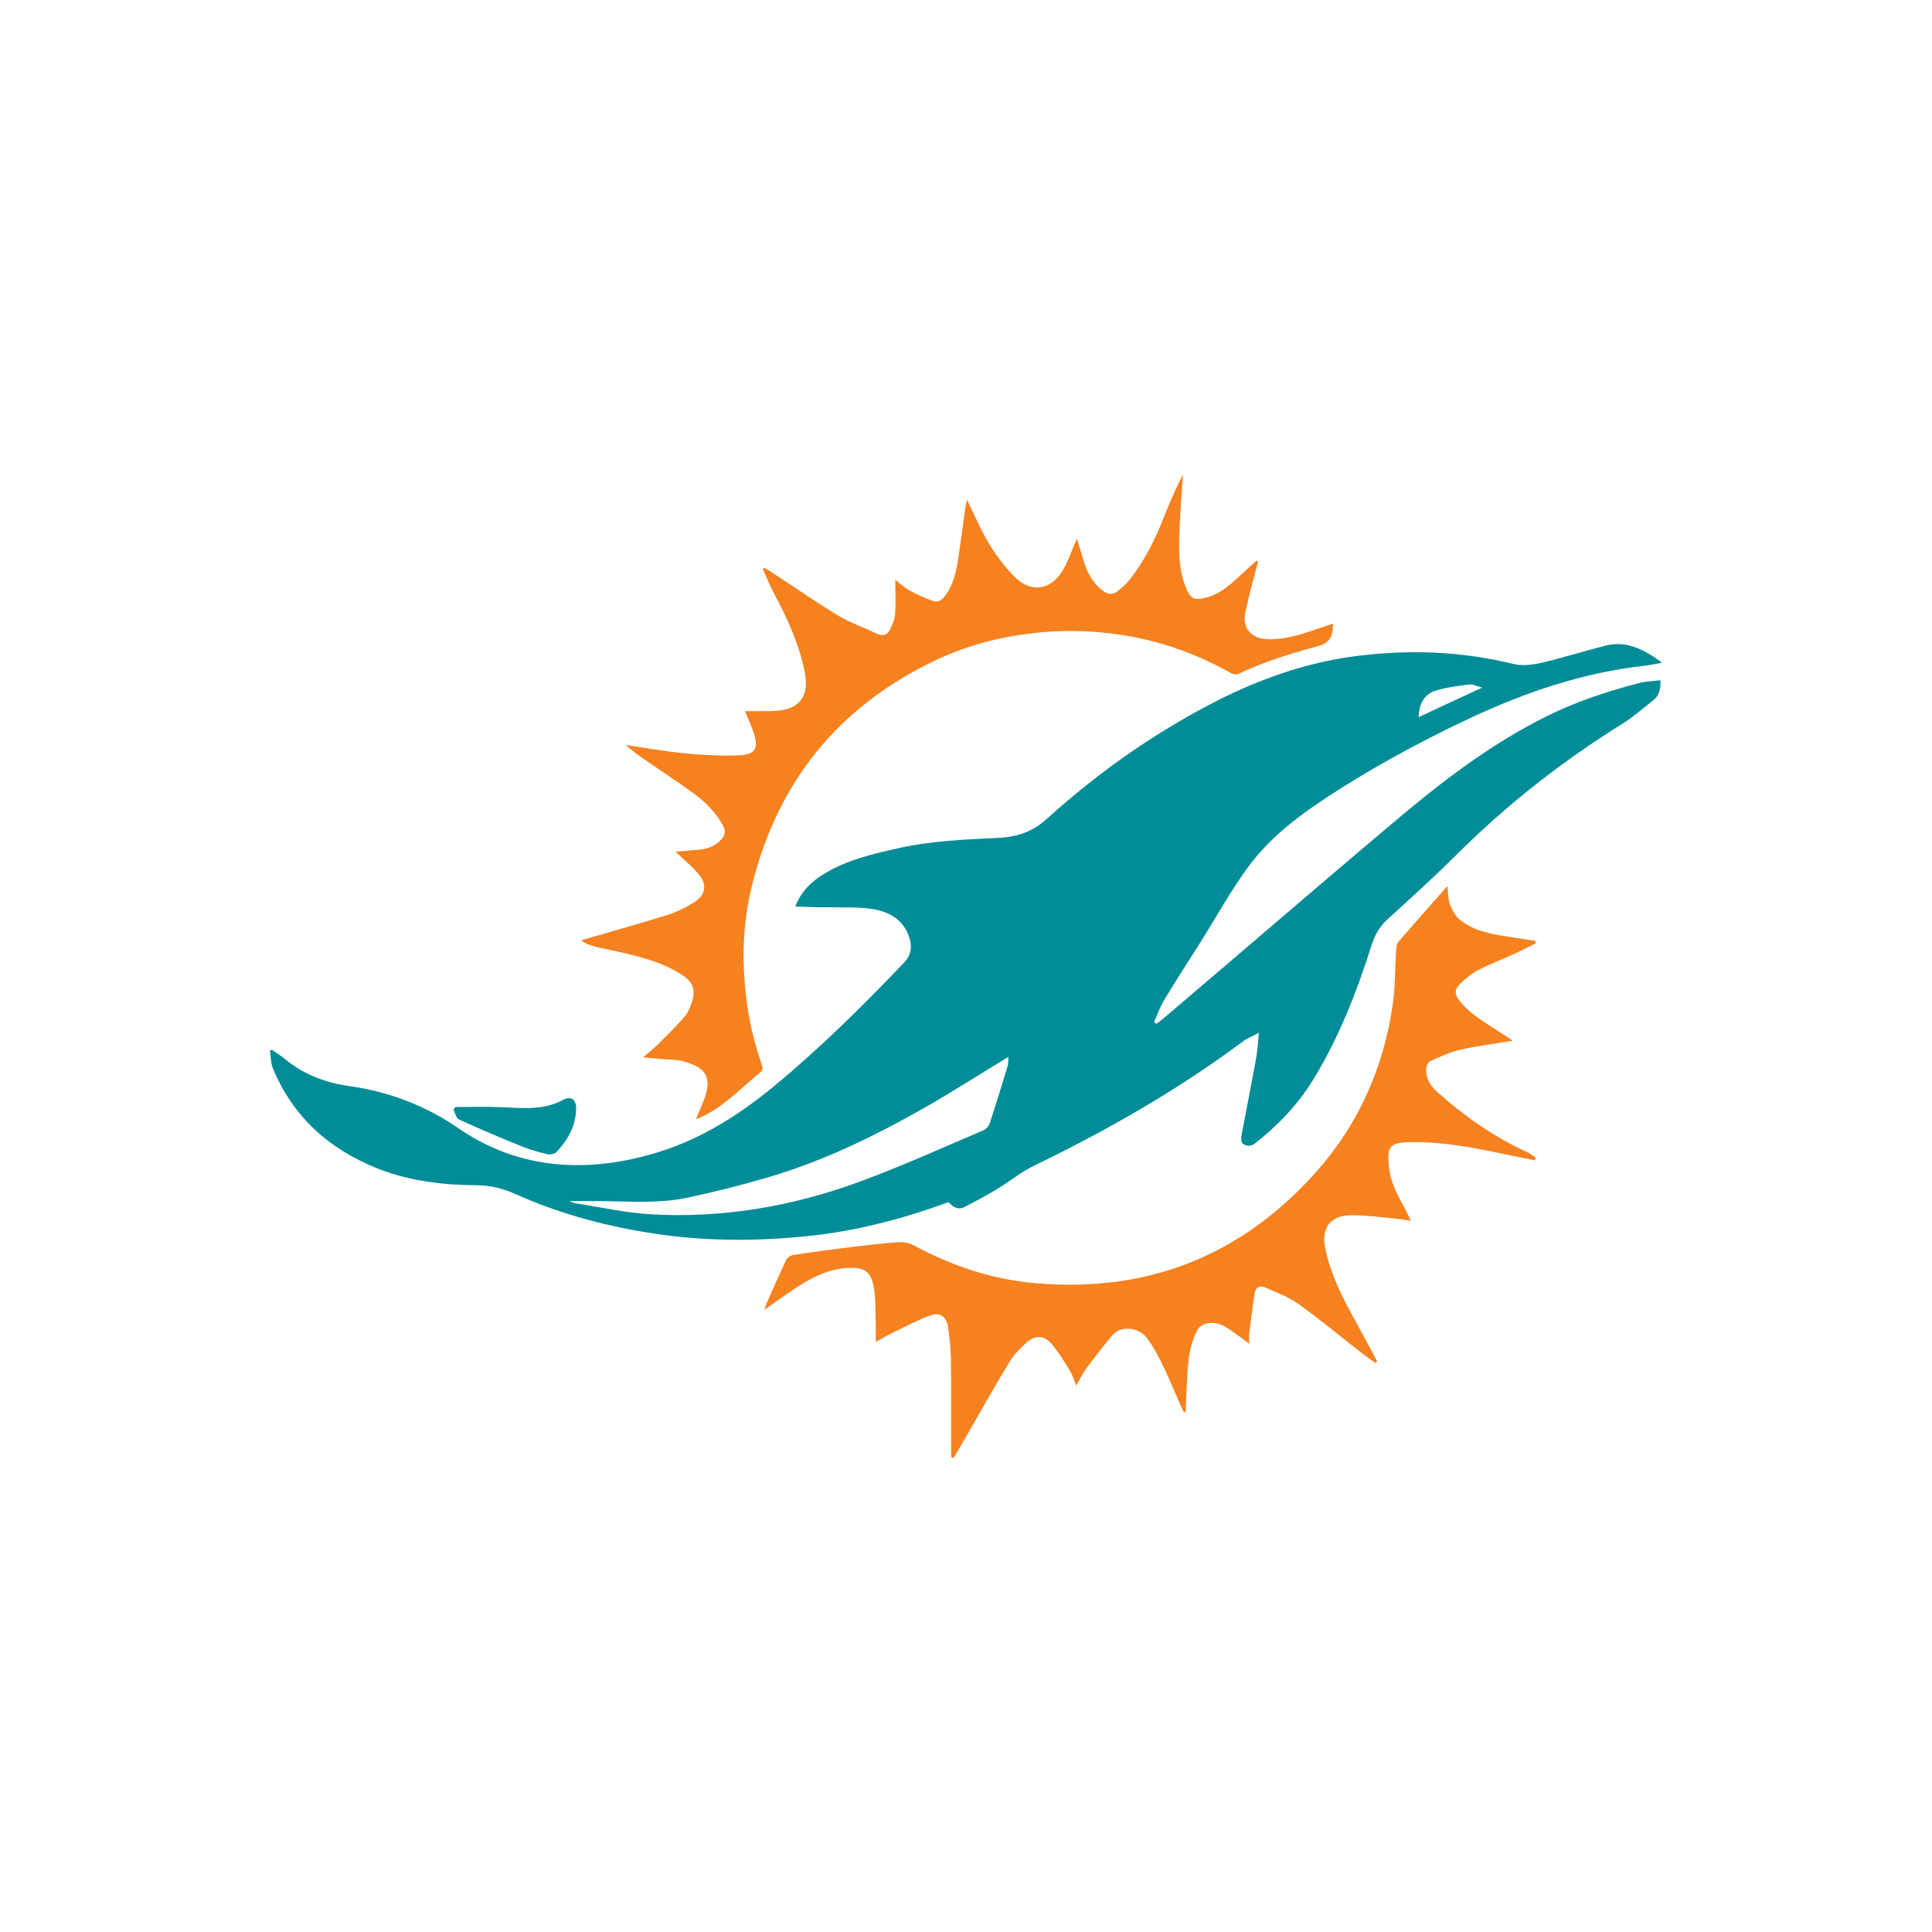
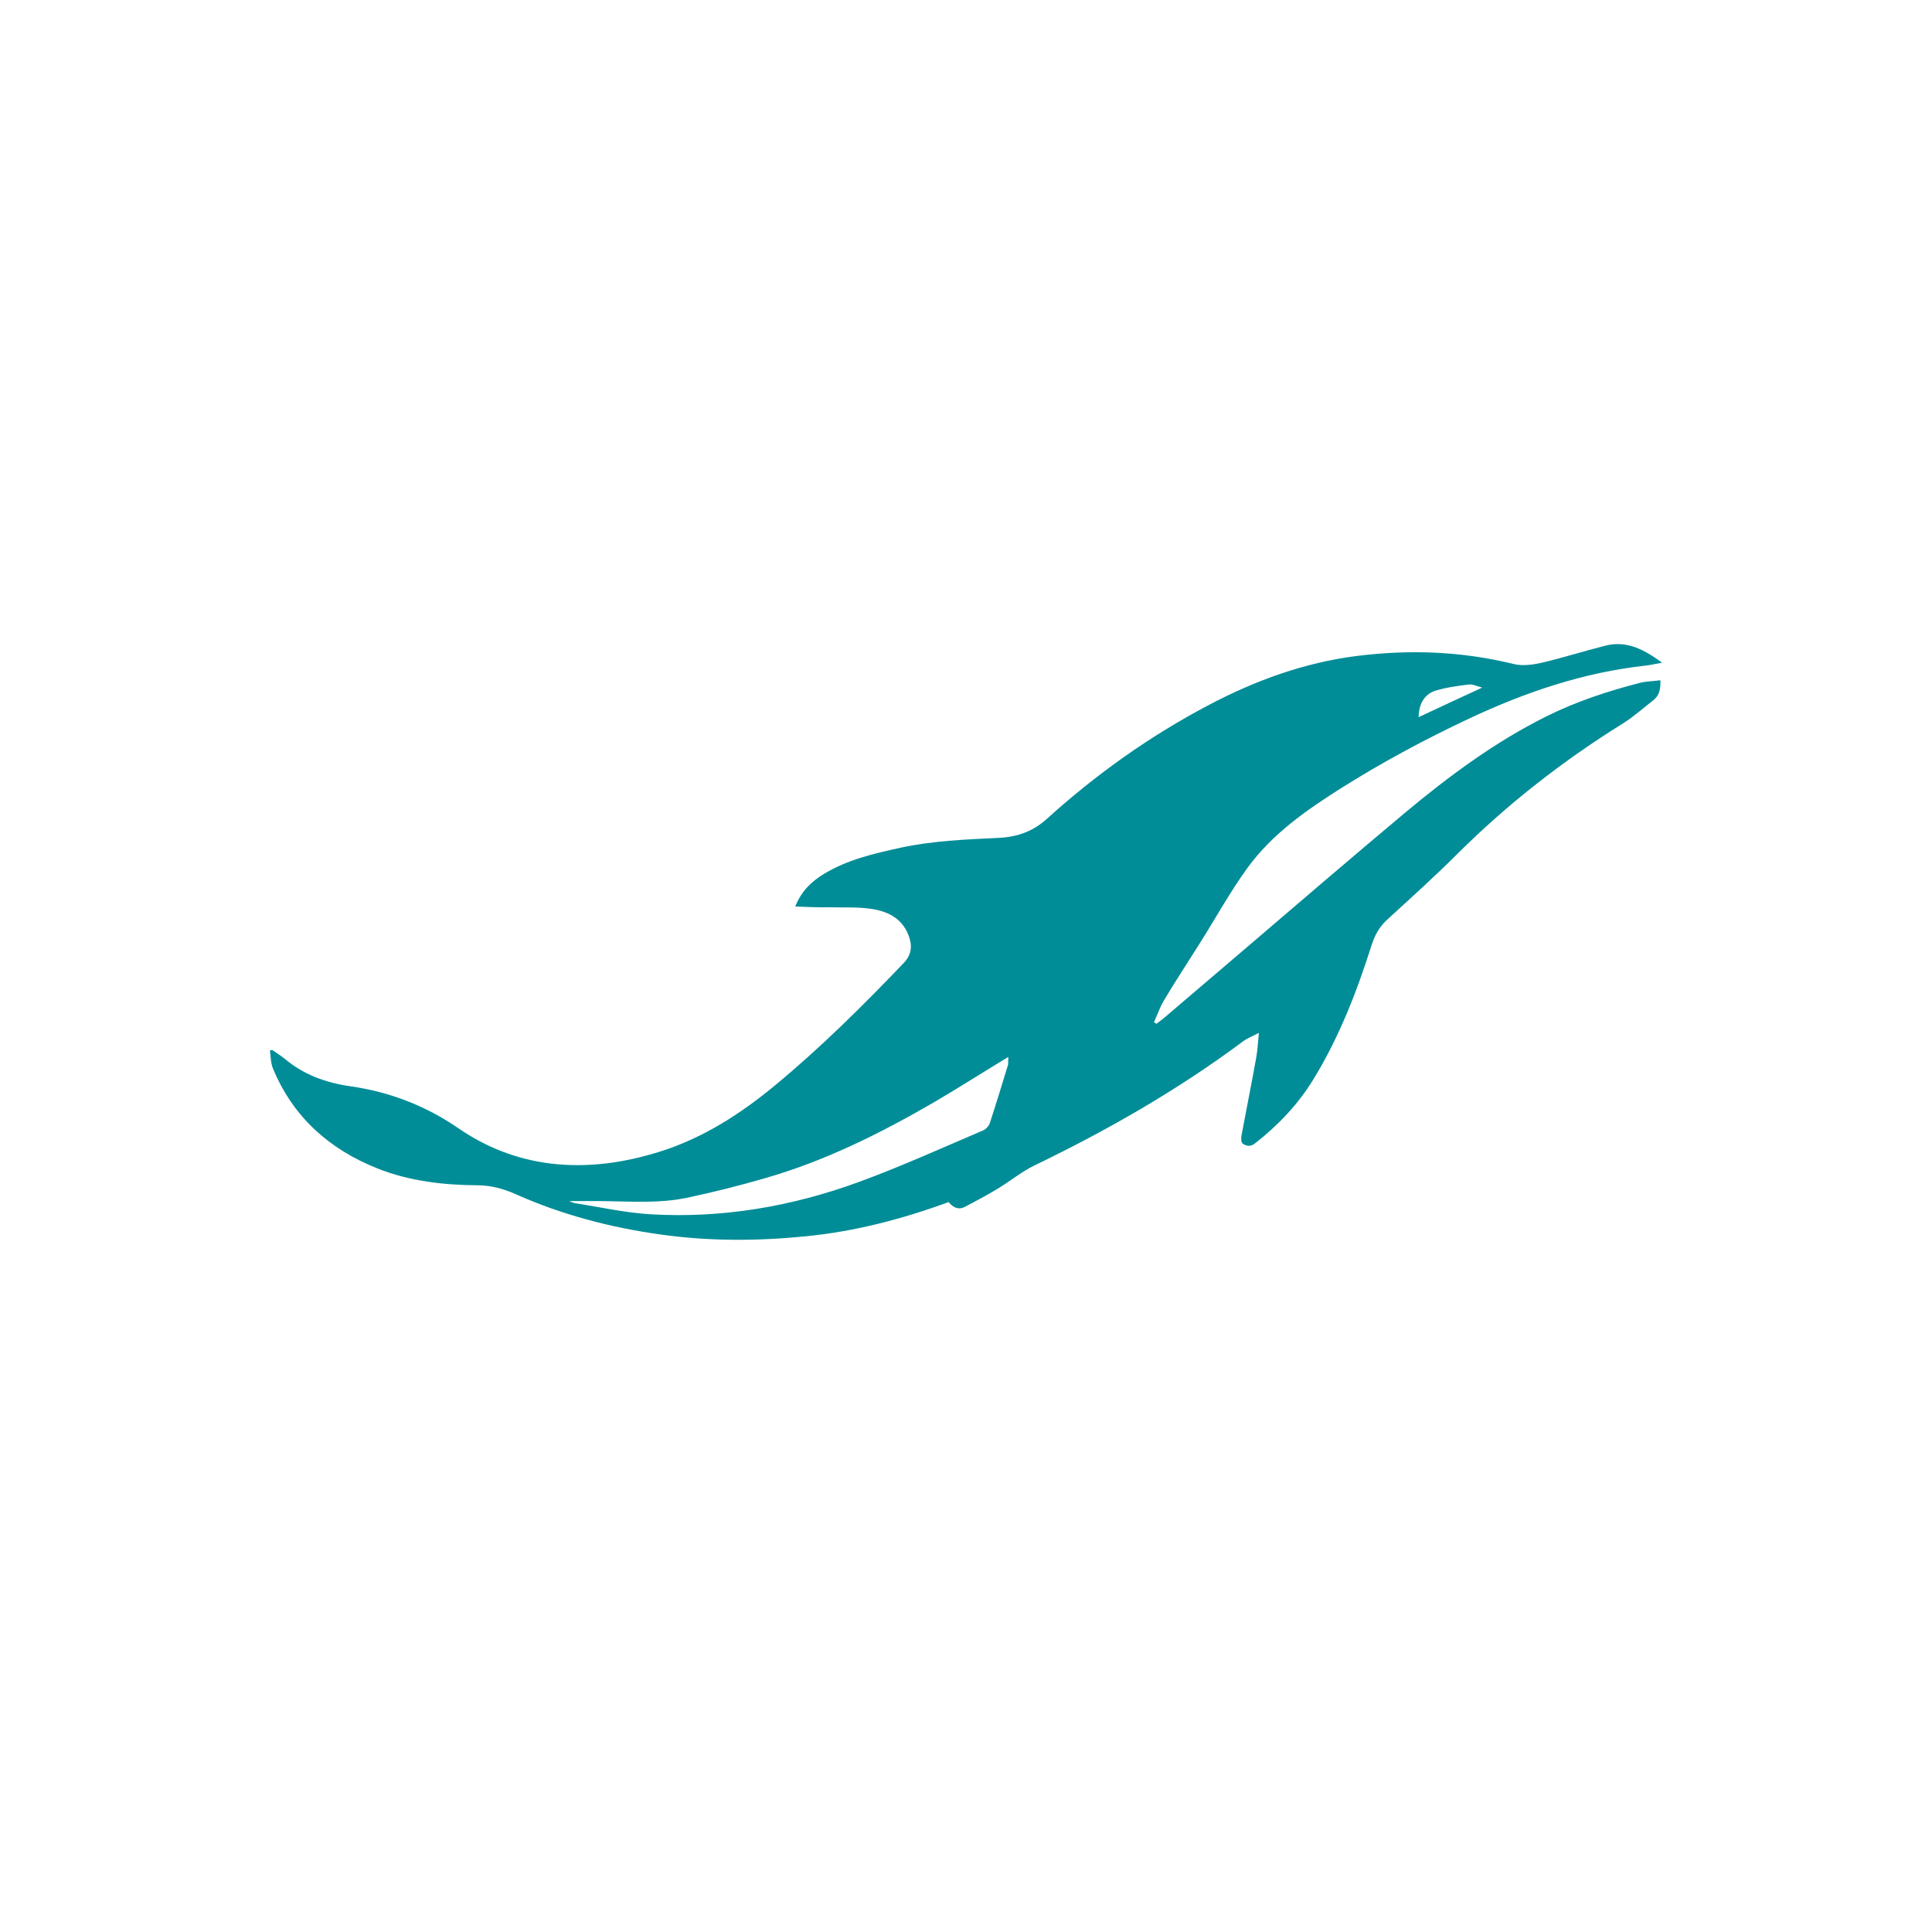
<svg xmlns="http://www.w3.org/2000/svg" version="1.1" id="katman_1" x="0px" y="0px" viewBox="0 0 1000 1000" style="enable-background:new 0 0 1000 1000;" xml:space="preserve">
  <style type="text/css">
	.st0{fill-rule:evenodd;clip-rule:evenodd;fill:#008D97;}
	.st1{fill-rule:evenodd;clip-rule:evenodd;fill:#F5811F;}
</style>
  <g>
    <path class="st0" d="M411.6,469.2c3.4-8.4,8.8-13.2,15.1-17c12.1-7.3,25.7-10.4,39.3-13.4c16.6-3.6,33.6-4.3,50.5-5.1   c9.6-0.4,17.9-3.1,25.4-9.9c25.4-23,53.2-42.8,83.6-58.8c24.2-12.8,49.8-22.1,77-25.5c27.2-3.4,54.2-2.4,81,4.2   c4.4,1.1,9.7,0.4,14.2-0.6c11.2-2.6,22.1-6.1,33.2-8.9c11-2.8,20,1.9,29.4,8.8c-3.4,0.6-5.9,1.2-8.4,1.5   c-32.1,3.5-62.2,13.7-91.2,27.3c-22.8,10.7-45,22.6-66.3,36c-18.2,11.5-35.9,23.8-48.7,41.4c-9,12.4-16.4,25.9-24.6,38.9   c-6.2,9.9-12.7,19.7-18.7,29.8c-2.1,3.5-3.4,7.5-5.1,11.2c0.4,0.3,0.8,0.5,1.3,0.8c1.6-1.2,3.2-2.4,4.7-3.7   c13.2-11.2,26.3-22.5,39.5-33.7c28.1-24,56.1-48.1,84.4-71.8c22.8-19,46.6-36.7,73.4-50c15.5-7.7,31.7-13,48.4-17.3   c3.3-0.8,6.8-0.8,10.4-1.3c0.2,4.5-0.5,7.9-3.7,10.4c-5.2,4-10,8.4-15.6,11.9c-31.2,19.4-59.9,41.8-86,67.8   c-11.7,11.7-24.1,22.8-36.3,34c-4,3.7-6.3,8.1-7.9,13.1c-7.7,24.3-16.9,47.9-30.3,69.7c-7.9,12.8-18.1,23.5-30,32.8   c-2.2,1.8-4.4,1.5-6.3,0.2c-0.9-0.6-1-2.9-0.7-4.3c2.5-13.4,5.2-26.8,7.6-40.2c0.7-3.9,0.9-7.8,1.4-12.9c-3.4,1.8-6.1,2.8-8.2,4.4   c-33.8,25.2-70.2,46-108.1,64.3c-6.8,3.3-12.7,8.3-19.3,12.2c-5.4,3.3-11.1,6.3-16.7,9.2c-3.5,1.8-6.2,0-8.3-2.5   c-24,8.8-48.5,15.2-73.9,17.7c-25,2.5-50.1,2.6-75-0.9c-26-3.6-51.2-10.2-75.2-20.9c-6.3-2.8-12.5-4.5-19.5-4.6   c-17.7-0.1-35.4-2.1-52-8.7c-24.9-9.9-43.7-26.6-54.1-51.7c-1.2-2.8-1.1-6.2-1.6-9.3c0.4-0.1,0.7-0.3,1.1-0.4   c2.1,1.5,4.3,2.8,6.3,4.4c10,8.5,21.7,12.7,34.6,14.5c20,2.9,38.5,10,55.3,21.5c14.3,9.9,30.2,16.2,47.6,18.4   c19.4,2.4,38.3-0.3,56.9-6.1c22.6-7.1,42-19.7,60-34.6c23.5-19.5,45.2-41,66.3-63.1c4.4-4.6,4.4-9.5,2.3-14.7   c-3.6-8.9-11.4-12.3-20.1-13.4c-6.7-0.9-13.5-0.5-20.3-0.7C423.9,469.7,418.2,469.5,411.6,469.2z M521.9,547.1   c-1.7,1-2.9,1.7-4,2.4c-11.5,7-22.8,14.2-34.4,21c-27.8,16.1-56.4,30.4-87.4,39.3c-13.4,3.9-27,7.3-40.7,10.2   c-13.9,2.9-28.2,1.9-42.4,1.7c-6.1-0.1-12.2,0-18.5,0c1.1,0.4,2.2,0.9,3.3,1.1c12.9,2,25.7,4.9,38.7,5.7   c37.2,2.2,73.4-4,108.3-16.8c21.8-8,42.9-17.6,64.3-26.7c1.3-0.6,2.7-2.2,3.2-3.6c3.3-10.1,6.4-20.3,9.5-30.4   C521.9,549.9,521.8,548.9,521.9,547.1z M734.3,371.2c10.6-5,21.2-9.9,32.9-15.3c-2.9-0.7-5-1.9-6.9-1.6c-5.8,0.7-11.7,1.5-17.3,3.2   C737.2,359.3,734.3,364.6,734.3,371.2z" />
-     <path class="st1" d="M730.3,631.9c-3-0.5-5.2-0.9-7.4-1.1c-7.7-0.7-15.4-1.8-23.1-1.8c-11.3,0-16.2,6.4-13.8,17.5   c2.8,13,8.6,24.8,15.1,36.4c4,7.2,7.8,14.4,11.7,21.7c-0.3,0.3-0.6,0.6-0.9,0.9c-2.3-1.7-4.7-3.3-7-5.1c-11-8.6-21.7-17.5-33-25.6   c-5-3.6-11.1-5.7-16.8-8.3c-2.8-1.3-5.2-0.4-5.7,2.9c-1.1,6.9-1.9,13.8-2.8,20.7c-0.2,1.4,0,2.8,0,5.4c-3.1-2.3-5.5-4.1-7.9-5.8   c-4.1-2.9-8.1-5.8-13.6-4.8c-2.7,0.5-4.5,1.8-5.8,4.3c-3.7,7.5-4.4,15.5-4.8,23.6c-0.4,6-0.5,12-0.8,18c-0.3,0.1-0.6,0.2-0.9,0.2   c-1-2.1-2-4.2-2.9-6.3c-4.8-10.8-9-21.9-15.9-31.7c-4.3-6.2-13.8-7-18-2.1c-5,5.7-9.5,11.8-14.1,17.9c-1.8,2.4-3,5.2-4.8,8.4   c-1.2-2.8-1.9-5.4-3.2-7.5c-3.1-5-6.1-10.2-10-14.5c-3.9-4.3-8.5-4.1-12.8-0.1c-3.1,2.8-6.2,5.9-8.4,9.5   c-7.4,12.2-14.4,24.6-21.5,37c-2.5,4.4-5,8.7-7.6,13c-0.4-0.1-0.8-0.3-1.3-0.4c0-1.3,0-2.5,0-3.8c0-15.6,0.1-31.3-0.1-46.9   c-0.1-5.5-0.7-11.1-1.5-16.6c-0.7-5.4-4.2-7.9-9.3-6c-6.8,2.5-13.2,6-19.7,9.1c-2.7,1.3-5.2,2.8-8.4,4.6c0-3.5,0.1-6.4,0-9.2   c-0.3-6.7,0.1-13.6-1.2-20.1c-1.6-7.9-5.7-9.5-13.8-9c-12.4,0.9-22.1,7.3-31.8,14c-3.4,2.3-6.7,4.7-10.9,7.7   c0.6-1.7,0.8-2.5,1.1-3.2c3.4-7.6,6.7-15.3,10.3-22.8c0.5-1.1,2.2-2.2,3.5-2.4c9.7-1.5,19.3-2.8,29-4c8.3-1,16.6-2,24.9-2.6   c2.7-0.2,5.9,0.2,8.2,1.4c19.9,10.8,41.1,17.9,63.6,19.8c57.9,5,106.6-14.3,145.2-57.8c21.9-24.7,34.8-53.9,39.5-86.6   c1.3-9.1,1.1-18.3,1.7-27.5c0.1-1.6,0.2-3.6,1.2-4.8c8.2-9.5,16.5-18.9,25.4-28.9c0.4,3.8,0.3,6.9,1.3,9.6c1.1,2.9,2.8,6,5.2,7.9   c7.3,5.9,16.4,7.4,25.4,8.8c4.5,0.7,9,1.4,13.5,2.1c0.1,0.4,0.3,0.8,0.4,1.2c-3.8,1.9-7.5,3.9-11.4,5.6c-6.2,2.8-12.5,5.2-18.5,8.3   c-3.3,1.7-6.2,4.2-8.9,6.7c-3.3,3.1-3.6,5.3-0.9,9c2.4,3.1,5.4,5.9,8.6,8.2c5.6,4.1,11.5,7.6,17.3,11.4c0.7,0.4,1.3,1,1.7,1.3   c-8.9,1.5-18,2.6-26.9,4.6c-5.4,1.2-10.5,3.6-15.6,5.9c-1.1,0.5-2.1,2.4-2.2,3.8c-0.3,4.8,1.8,8.6,5.3,11.8   c14.3,12.9,29.9,23.8,47.5,31.8c1.4,0.7,2.6,1.8,4,2.7c-0.2,0.4-0.4,0.9-0.6,1.3c-5.4-1.1-10.7-2.2-16.1-3.3   c-16.1-3.4-32.2-6.5-48.8-6.1c-10.2,0.2-11.7,2.2-10.6,12.8c0.8,8.1,4.8,15.2,8.6,22.2C728.3,627.8,729.1,629.5,730.3,631.9z" />
-     <path class="st1" d="M300.8,486.7c14.7-4.3,29.6-8.4,44.3-13c4.8-1.5,9.5-3.8,13.8-6.4c6.5-4,7.4-9.4,2.4-15.2   c-3.4-4-7.6-7.4-11.7-11.3c4.2-0.3,8.2-0.6,12.2-1c4.6-0.4,8.7-1.9,11.8-5.6c1.7-2.1,2-4.2,0.7-6.7c-3.7-7-9.3-12.5-15.5-17   c-8.1-5.9-16.5-11.4-24.8-17.1c-3.5-2.4-6.9-4.8-10.1-7.8c10.1,1.5,20.1,3.3,30.2,4.3c9.1,0.9,18.4,1.4,27.5,1.1   c9.7-0.3,11.4-3.5,8.2-12.6c-1.2-3.3-2.6-6.5-4.2-10.3c2.2,0,4,0,5.9,0c4.6-0.1,9.2,0.2,13.7-0.6c9.9-1.9,13.5-8.6,11.3-19.8   c-2.9-14.4-8.9-27.5-15.8-40.4c-2.2-4.1-3.9-8.5-5.9-12.7c0.3-0.2,0.5-0.4,0.8-0.7c1.1,0.6,2.2,1.2,3.2,1.9   c11.7,7.6,23.1,15.6,35,22.8c6.4,3.8,13.6,6.3,20.3,9.5c3,1.4,5.3,0.5,6.6-2.3c1.1-2.5,2.4-5.1,2.6-7.8c0.4-5.8,0.1-11.7,0.1-17.9   c2.3,1.8,4.6,4,7.2,5.4c4,2.2,8.1,4.1,12.4,5.6c2.7,1,4.8-0.7,6.4-3c4.3-5.9,5.6-12.8,6.7-19.7c1.3-8.8,2.4-17.7,3.7-26.5   c0.2-1.1,0.5-2.3,0.7-3.3c3.7,7.5,6.9,15.3,11.2,22.4c3.6,6.1,8,11.9,12.9,17c8.6,9.1,19.2,7.9,25.6-3c2.9-4.9,4.7-10.6,7.2-16.2   c1.3,4.1,2.4,8.2,3.7,12.2c1.9,5.7,4.6,10.9,9.6,14.7c2.7,2,5.2,2.4,7.9,0.2c1.8-1.6,3.8-3,5.3-4.9c8.4-10.3,14.2-22.1,19-34.5   c2.8-7,5.8-14,9.4-20.9c-0.6,8.9-1.3,17.8-1.7,26.6c-0.4,10.7-1,21.6,3.2,31.9c2.4,5.9,4.3,6.8,10.6,5.2   c6.5-1.7,11.4-5.8,16.1-10.1c3.3-3,6.5-6,9.8-9c0.3,0.2,0.6,0.3,0.9,0.5c-1.1,4.2-2.3,8.5-3.4,12.7c-1.2,4.7-2.3,9.4-3.3,14.1   c-1.5,7.5,3.1,12.8,10.8,13.3c8.9,0.5,17.2-2.1,25.4-4.9c3-1,6.1-2,9.3-3.1c-0.2,7.4-2,10.1-8.3,11.8c-13.9,3.7-27.6,8-40.7,14.2   c-1,0.5-2.7,0.2-3.7-0.3c-18.2-10.3-37.6-17.1-58.3-20.1c-12.6-1.8-25.2-2.3-38-1.3c-19.9,1.6-38.9,6.2-56.9,14.7   c-49.9,23.8-81.5,62.6-94.8,116.2c-3.7,14.7-5,29.8-4.2,45c0.8,16.1,3.6,31.9,8.9,47.2c0.6,1.7,1.4,3.3-0.5,4.9   c-10,8-18.7,17.7-30.6,23.1c-0.7,0.3-1.3,0.6-2.6,1.2c0.7-1.8,1.1-3.1,1.7-4.4c1-2.6,2.3-5.1,3.1-7.7c3.2-10.7-0.3-15.1-12.4-18.2   c-3.1-0.8-6.5-0.6-9.7-0.9c-3.1-0.3-6.3-0.5-10.2-0.9c2.8-2.4,5.4-4.4,7.6-6.6c4.7-4.7,9.5-9.3,13.8-14.3c1.8-2,2.9-4.7,3.8-7.3   c2.3-6.7,0.8-10.8-5.1-14.6c-11.5-7.3-24.5-10.1-37.5-12.9C310,490.4,304.7,489.8,300.8,486.7z" />
-     <path class="st0" d="M235.7,573c8.1,0,16.1-0.3,24.2,0.1c10.7,0.4,21.4,1.7,31.5-3.8c4.1-2.2,6.9-0.2,6.8,4.4   c-0.1,9-4.2,16.3-10.2,22.6c-0.9,1-3.2,1.4-4.6,1.1c-4.4-1-8.8-2.2-13-3.9c-11.1-4.5-22.1-9.1-32.9-14.1c-1.4-0.6-1.9-3.3-2.8-5.1   C235,573.9,235.4,573.4,235.7,573z" />
  </g>
</svg>